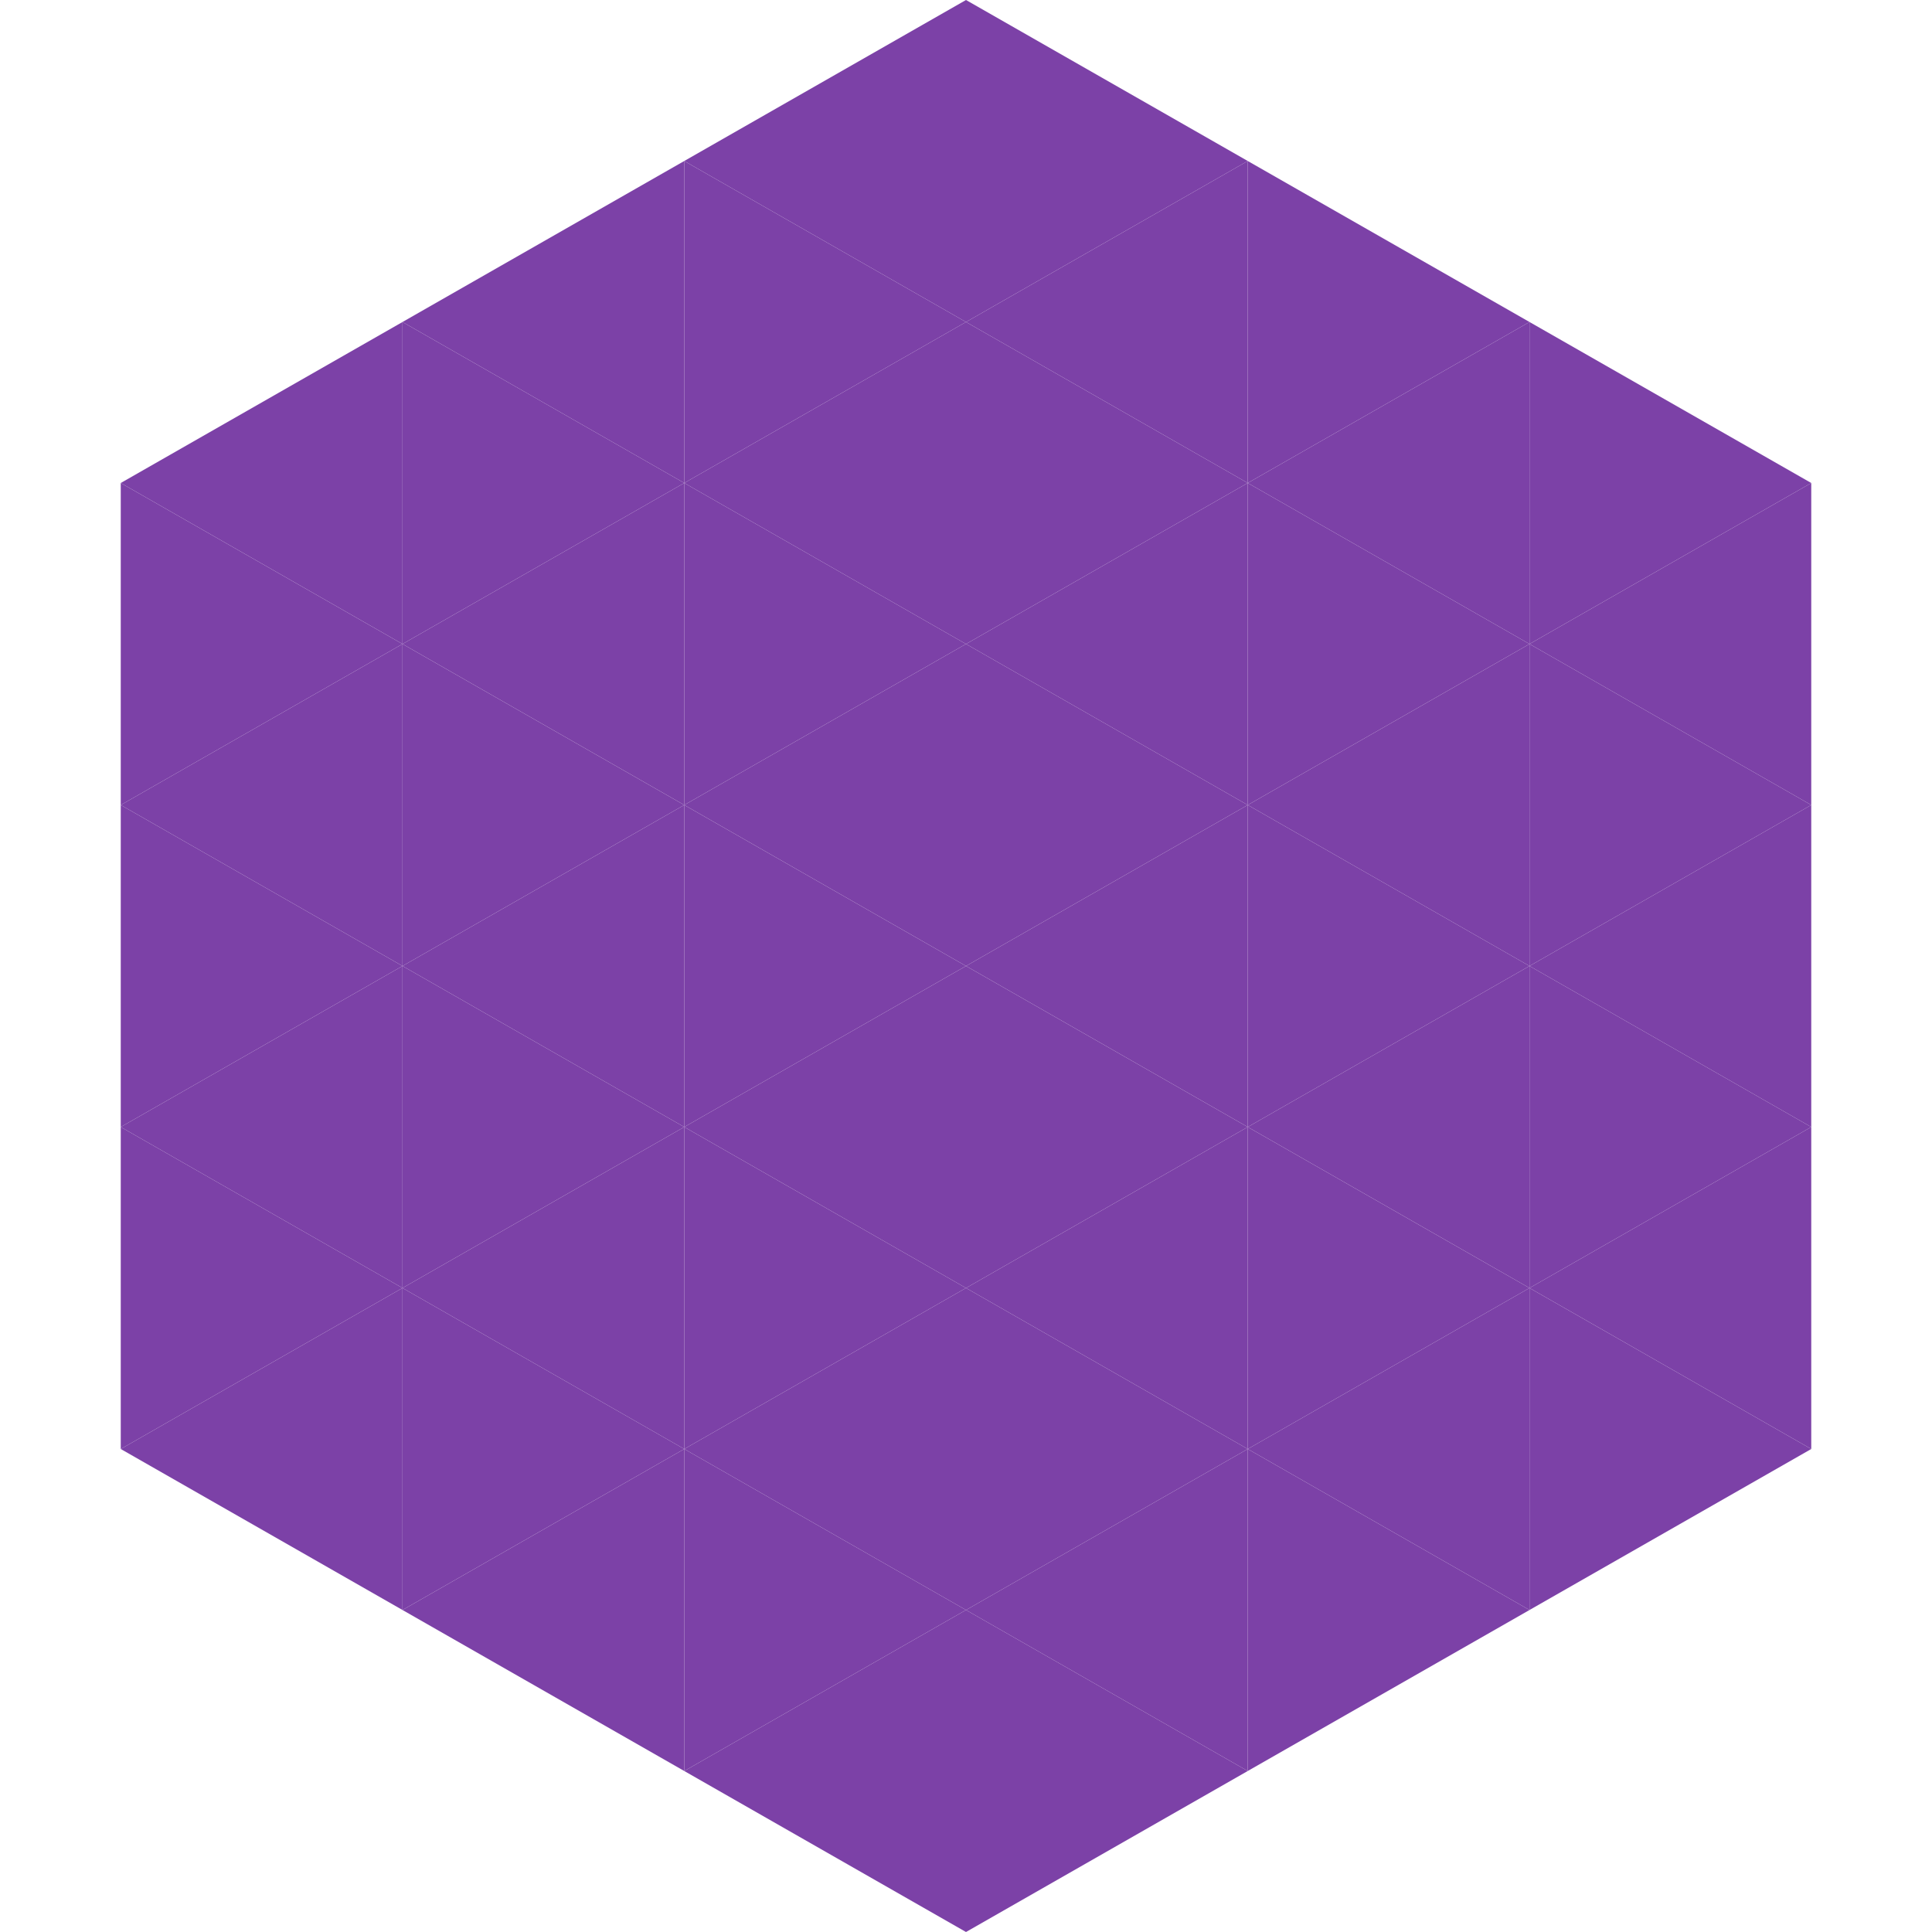
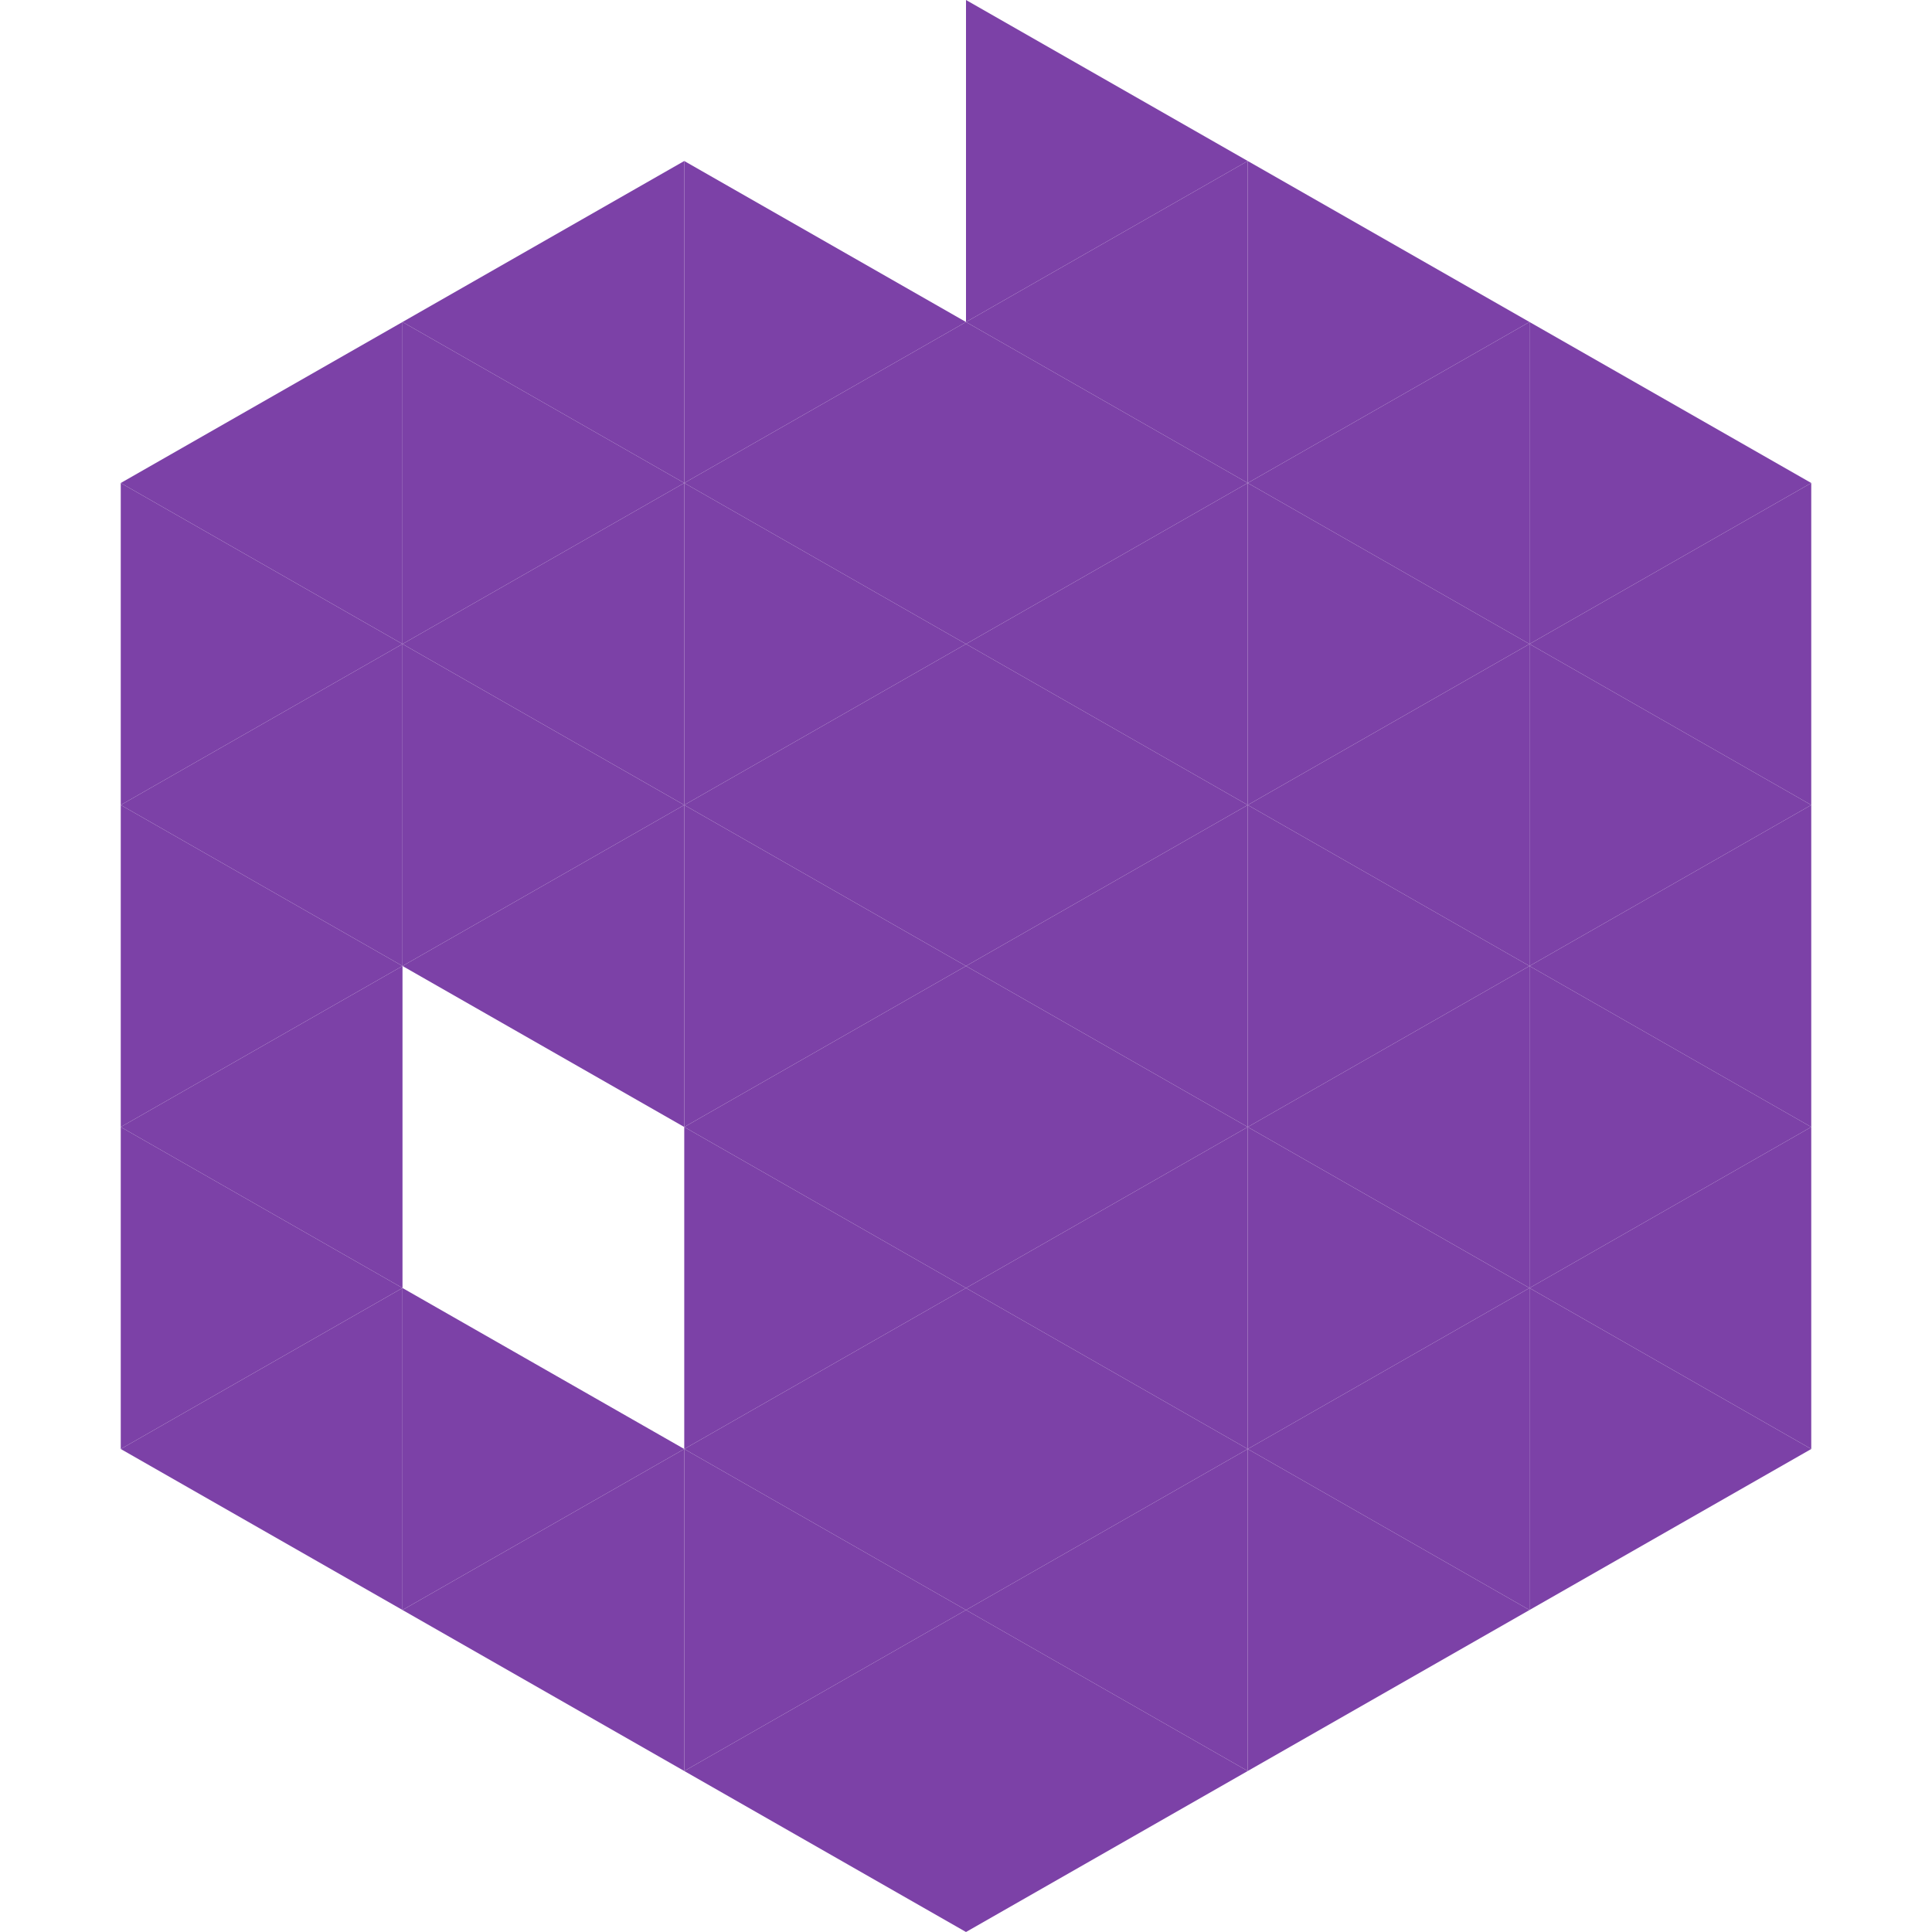
<svg xmlns="http://www.w3.org/2000/svg" width="240" height="240">
  <polygon points="50,40 15,60 50,80" style="fill:rgb(124,65,167)" />
  <polygon points="190,40 225,60 190,80" style="fill:rgb(124,65,167)" />
  <polygon points="15,60 50,80 15,100" style="fill:rgb(124,65,167)" />
  <polygon points="225,60 190,80 225,100" style="fill:rgb(124,65,167)" />
  <polygon points="50,80 15,100 50,120" style="fill:rgb(124,65,167)" />
  <polygon points="190,80 225,100 190,120" style="fill:rgb(124,65,167)" />
  <polygon points="15,100 50,120 15,140" style="fill:rgb(124,65,167)" />
  <polygon points="225,100 190,120 225,140" style="fill:rgb(124,65,167)" />
  <polygon points="50,120 15,140 50,160" style="fill:rgb(124,65,167)" />
  <polygon points="190,120 225,140 190,160" style="fill:rgb(124,65,167)" />
  <polygon points="15,140 50,160 15,180" style="fill:rgb(124,65,167)" />
  <polygon points="225,140 190,160 225,180" style="fill:rgb(124,65,167)" />
  <polygon points="50,160 15,180 50,200" style="fill:rgb(124,65,167)" />
  <polygon points="190,160 225,180 190,200" style="fill:rgb(124,65,167)" />
  <polygon points="15,180 50,200 15,220" style="fill:rgb(255,255,255); fill-opacity:0" />
  <polygon points="225,180 190,200 225,220" style="fill:rgb(255,255,255); fill-opacity:0" />
  <polygon points="50,0 85,20 50,40" style="fill:rgb(255,255,255); fill-opacity:0" />
  <polygon points="190,0 155,20 190,40" style="fill:rgb(255,255,255); fill-opacity:0" />
  <polygon points="85,20 50,40 85,60" style="fill:rgb(124,65,167)" />
  <polygon points="155,20 190,40 155,60" style="fill:rgb(124,65,167)" />
  <polygon points="50,40 85,60 50,80" style="fill:rgb(124,65,167)" />
  <polygon points="190,40 155,60 190,80" style="fill:rgb(124,65,167)" />
  <polygon points="85,60 50,80 85,100" style="fill:rgb(124,65,167)" />
  <polygon points="155,60 190,80 155,100" style="fill:rgb(124,65,167)" />
  <polygon points="50,80 85,100 50,120" style="fill:rgb(124,65,167)" />
  <polygon points="190,80 155,100 190,120" style="fill:rgb(124,65,167)" />
  <polygon points="85,100 50,120 85,140" style="fill:rgb(124,65,167)" />
  <polygon points="155,100 190,120 155,140" style="fill:rgb(124,65,167)" />
-   <polygon points="50,120 85,140 50,160" style="fill:rgb(124,65,167)" />
  <polygon points="190,120 155,140 190,160" style="fill:rgb(124,65,167)" />
-   <polygon points="85,140 50,160 85,180" style="fill:rgb(124,65,167)" />
  <polygon points="155,140 190,160 155,180" style="fill:rgb(124,65,167)" />
  <polygon points="50,160 85,180 50,200" style="fill:rgb(124,65,167)" />
  <polygon points="190,160 155,180 190,200" style="fill:rgb(124,65,167)" />
  <polygon points="85,180 50,200 85,220" style="fill:rgb(124,65,167)" />
  <polygon points="155,180 190,200 155,220" style="fill:rgb(124,65,167)" />
-   <polygon points="120,0 85,20 120,40" style="fill:rgb(124,65,167)" />
  <polygon points="120,0 155,20 120,40" style="fill:rgb(124,65,167)" />
  <polygon points="85,20 120,40 85,60" style="fill:rgb(124,65,167)" />
  <polygon points="155,20 120,40 155,60" style="fill:rgb(124,65,167)" />
  <polygon points="120,40 85,60 120,80" style="fill:rgb(124,65,167)" />
  <polygon points="120,40 155,60 120,80" style="fill:rgb(124,65,167)" />
  <polygon points="85,60 120,80 85,100" style="fill:rgb(124,65,167)" />
  <polygon points="155,60 120,80 155,100" style="fill:rgb(124,65,167)" />
  <polygon points="120,80 85,100 120,120" style="fill:rgb(124,65,167)" />
  <polygon points="120,80 155,100 120,120" style="fill:rgb(124,65,167)" />
  <polygon points="85,100 120,120 85,140" style="fill:rgb(124,65,167)" />
  <polygon points="155,100 120,120 155,140" style="fill:rgb(124,65,167)" />
  <polygon points="120,120 85,140 120,160" style="fill:rgb(124,65,167)" />
  <polygon points="120,120 155,140 120,160" style="fill:rgb(124,65,167)" />
  <polygon points="85,140 120,160 85,180" style="fill:rgb(124,65,167)" />
  <polygon points="155,140 120,160 155,180" style="fill:rgb(124,65,167)" />
  <polygon points="120,160 85,180 120,200" style="fill:rgb(124,65,167)" />
  <polygon points="120,160 155,180 120,200" style="fill:rgb(124,65,167)" />
  <polygon points="85,180 120,200 85,220" style="fill:rgb(124,65,167)" />
  <polygon points="155,180 120,200 155,220" style="fill:rgb(124,65,167)" />
  <polygon points="120,200 85,220 120,240" style="fill:rgb(124,65,167)" />
  <polygon points="120,200 155,220 120,240" style="fill:rgb(124,65,167)" />
  <polygon points="85,220 120,240 85,260" style="fill:rgb(255,255,255); fill-opacity:0" />
  <polygon points="155,220 120,240 155,260" style="fill:rgb(255,255,255); fill-opacity:0" />
</svg>